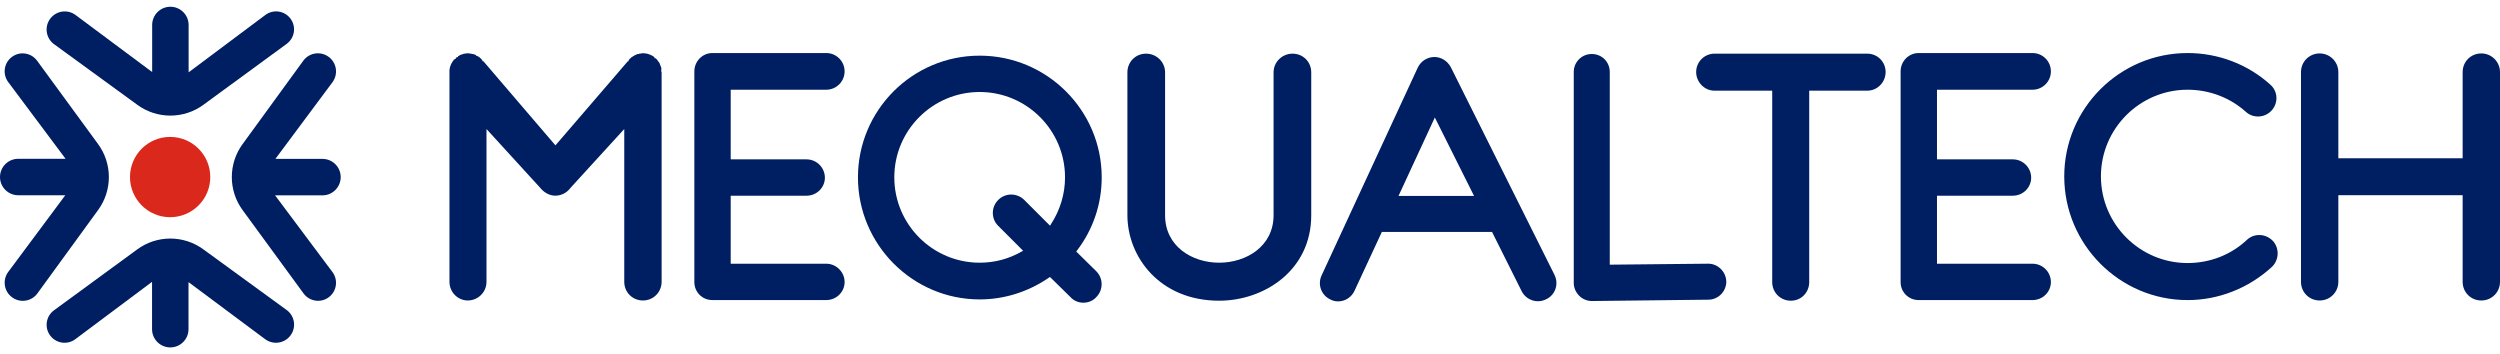
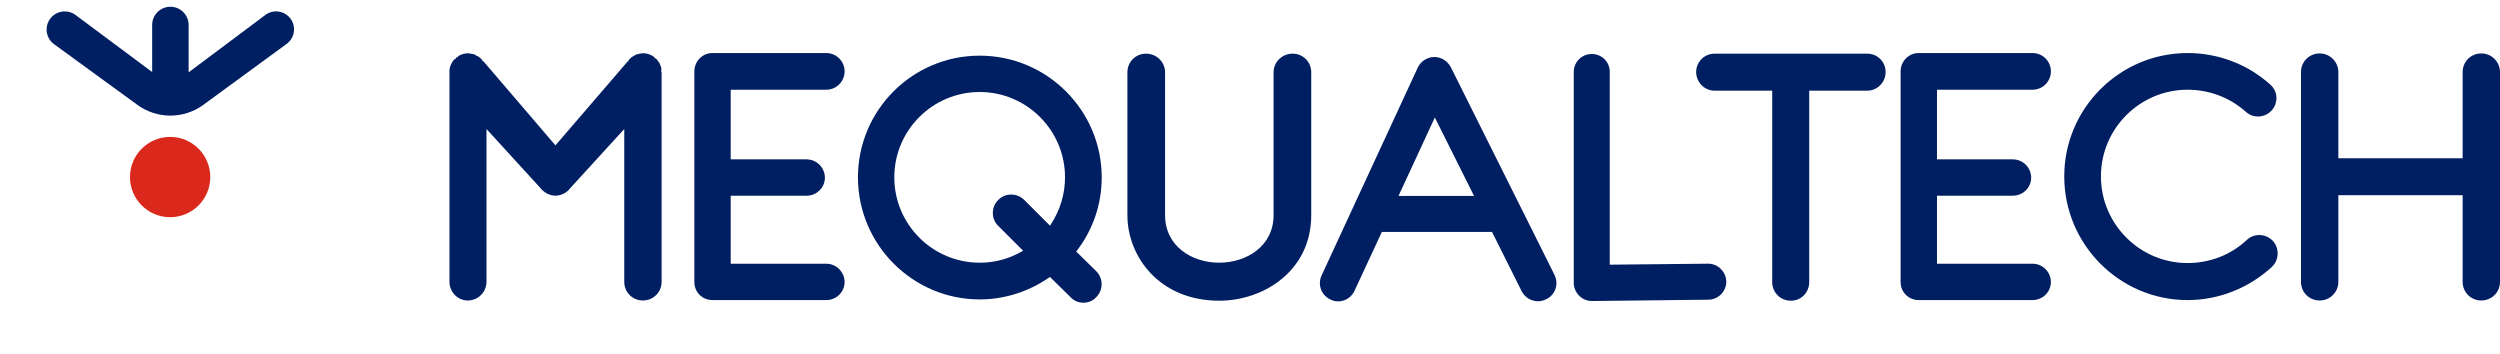
<svg xmlns="http://www.w3.org/2000/svg" width="240" height="34" viewBox="0 0 240 34" fill="none">
  <path d="M20.187 16.997C20.187 19.126 18.462 20.851 16.333 20.851C14.205 20.851 12.479 19.126 12.479 16.997C12.479 14.869 14.205 13.143 16.333 13.143C18.462 13.143 20.187 14.869 20.187 16.997Z" fill="#DA291C" />
-   <path d="M27.514 29.758L19.509 23.929C18.592 23.261 17.485 22.901 16.349 22.901C15.213 22.901 14.099 23.264 13.182 23.937L5.182 29.79C4.409 30.355 4.244 31.445 4.82 32.214C5.39 32.976 6.47 33.133 7.232 32.562L14.597 27.056V31.602C14.597 32.568 15.381 33.352 16.347 33.352C17.312 33.352 18.097 32.568 18.097 31.602V27.083L25.453 32.56C26.224 33.133 27.314 32.974 27.887 32.203C28.466 31.426 28.299 30.328 27.517 29.758" fill="#001E62" />
  <path d="M5.19 4.242L13.196 10.071C14.113 10.739 15.219 11.098 16.355 11.098C17.491 11.098 18.605 10.736 19.522 10.063L27.522 4.21C28.296 3.645 28.461 2.555 27.885 1.786C27.314 1.024 26.235 0.867 25.472 1.438L18.107 6.944V2.398C18.107 1.432 17.323 0.648 16.358 0.648C15.392 0.648 14.608 1.432 14.608 2.398V6.917L7.254 1.44C6.483 0.867 5.393 1.026 4.82 1.797C4.241 2.574 4.408 3.672 5.19 4.242Z" fill="#001E62" />
-   <path d="M3.594 28.162L9.423 20.156C10.091 19.239 10.451 18.133 10.451 16.997C10.451 15.861 10.088 14.747 9.415 13.83L3.562 5.83C2.997 5.056 1.907 4.891 1.139 5.468C0.376 6.038 0.219 7.117 0.79 7.88L6.296 15.245H1.75C0.784 15.245 0 16.029 0 16.995C0 17.96 0.784 18.744 1.75 18.744H6.269L0.792 26.101C0.219 26.872 0.379 27.962 1.149 28.535C1.926 29.114 3.024 28.946 3.594 28.165" fill="#001E62" />
-   <path d="M29.11 5.838L23.281 13.844C22.613 14.761 22.254 15.867 22.254 17.003C22.254 18.139 22.616 19.25 23.29 20.17L29.142 28.17C29.708 28.944 30.798 29.109 31.566 28.532C32.328 27.962 32.485 26.88 31.915 26.117L26.408 18.753H30.957C31.923 18.753 32.707 17.968 32.707 17.003C32.707 16.037 31.923 15.253 30.957 15.253H26.438L31.915 7.896C32.488 7.125 32.328 6.035 31.558 5.462C30.781 4.883 29.683 5.051 29.113 5.833" fill="#001E62" />
  <path d="M63.51 6.609C63.483 6.563 63.48 6.517 63.477 6.487C63.461 6.455 63.445 6.42 63.445 6.376C63.445 6.374 63.445 6.371 63.445 6.371L63.412 6.338V6.306L63.38 6.273V6.217V6.211L63.347 6.179V6.138C63.339 6.125 63.334 6.108 63.329 6.092C63.31 6.071 63.299 6.049 63.291 6.025C63.269 6 63.248 5.971 63.234 5.938L63.158 5.862V5.833C63.158 5.833 63.142 5.816 63.134 5.808L63.093 5.768V5.746C63.093 5.746 63.088 5.738 63.083 5.733C63.061 5.716 63.031 5.692 63.012 5.657L62.972 5.619C62.972 5.619 62.955 5.603 62.947 5.595H62.836V5.516L62.758 5.438L62.698 5.397C62.655 5.386 62.623 5.362 62.604 5.346L62.55 5.308C62.517 5.305 62.477 5.294 62.439 5.267C62.414 5.259 62.393 5.248 62.377 5.235C62.363 5.232 62.352 5.227 62.341 5.221C62.325 5.213 62.317 5.211 62.309 5.211C62.293 5.211 62.247 5.208 62.198 5.178C62.171 5.175 62.139 5.167 62.106 5.148H62.055C62.022 5.148 61.971 5.148 61.914 5.116H61.579H61.573L61.541 5.148H61.389H61.384L61.352 5.181H61.243C61.214 5.197 61.184 5.205 61.16 5.208C61.141 5.224 61.119 5.232 61.095 5.238C61.057 5.262 61.022 5.27 60.992 5.273L60.894 5.338H60.878L60.846 5.37H60.813C60.813 5.37 60.797 5.386 60.789 5.394L60.748 5.435H60.727C60.727 5.435 60.705 5.449 60.692 5.454C60.673 5.468 60.654 5.476 60.64 5.484L60.524 5.592C60.524 5.592 60.51 5.608 60.502 5.616C60.494 5.624 60.486 5.63 60.478 5.638L60.437 5.678C60.429 5.687 60.421 5.695 60.413 5.7L60.372 5.743C60.364 5.751 60.356 5.76 60.348 5.768V5.879H60.272L53.322 13.955L46.403 5.876H46.311L46.3 5.77C46.292 5.762 46.281 5.751 46.273 5.743L46.233 5.7C46.233 5.7 46.217 5.687 46.208 5.678L46.168 5.638V5.619C46.168 5.619 46.157 5.603 46.151 5.592H46.122L46.027 5.5L45.932 5.435H45.9L45.859 5.394C45.859 5.394 45.843 5.378 45.835 5.37H45.724V5.316L45.657 5.273C45.63 5.267 45.605 5.259 45.584 5.243C45.556 5.24 45.527 5.232 45.494 5.213C45.467 5.211 45.435 5.202 45.402 5.184H45.297L45.264 5.154H45.108L45.075 5.121H44.751C44.683 5.151 44.637 5.154 44.594 5.154H44.561C44.521 5.173 44.488 5.178 44.459 5.184C44.431 5.205 44.402 5.216 44.358 5.219C44.331 5.232 44.302 5.246 44.264 5.248C44.248 5.257 44.229 5.265 44.21 5.27C44.183 5.289 44.156 5.297 44.131 5.305C44.118 5.316 44.104 5.324 44.099 5.33L44.058 5.37L44.012 5.376C44.012 5.376 43.985 5.389 43.969 5.394V5.473H43.934V5.492L43.828 5.503L43.747 5.584V5.662H43.685L43.566 5.743C43.566 5.746 43.56 5.751 43.558 5.754V5.773L43.517 5.814C43.517 5.814 43.501 5.83 43.493 5.838V5.868L43.417 5.944C43.412 5.96 43.404 5.973 43.398 5.984C43.398 5.984 43.398 5.984 43.398 5.987V6.027L43.331 6.095C43.325 6.125 43.314 6.157 43.293 6.19C43.287 6.209 43.279 6.225 43.271 6.238V6.244C43.268 6.284 43.249 6.314 43.236 6.333C43.231 6.36 43.22 6.382 43.212 6.398C43.212 6.398 43.212 6.398 43.212 6.401C43.212 6.433 43.206 6.476 43.179 6.522V6.574C43.179 6.622 43.16 6.66 43.149 6.682C43.149 6.682 43.149 6.682 43.149 6.685V27.053C43.149 28.04 43.939 28.846 44.91 28.846C45.881 28.846 46.703 28.059 46.703 27.053V12.386L51.877 18.049C52.245 18.506 52.783 18.785 53.316 18.785C53.879 18.785 54.417 18.509 54.755 18.049L59.929 12.386V27.053C59.929 28.059 60.716 28.846 61.722 28.846C62.728 28.846 63.515 28.043 63.515 27.053V6.95C63.499 6.928 63.483 6.896 63.483 6.85V6.609H63.51Z" fill="#001E62" />
  <path d="M77.428 18.788C78.399 18.788 79.189 18.012 79.189 17.059C79.189 16.108 78.415 15.299 77.428 15.299H70.147V8.613H79.321C80.292 8.613 81.082 7.823 81.082 6.852C81.082 5.881 80.292 5.092 79.321 5.092H68.386C67.434 5.092 66.658 5.881 66.658 6.852V27.077C66.658 28.046 67.418 28.806 68.386 28.806H79.321C80.292 28.806 81.082 28.029 81.082 27.077C81.082 26.125 80.292 25.317 79.321 25.317H70.147V18.788H77.428Z" fill="#001E62" />
  <path d="M103.316 24.151L103.389 24.056C104.942 22.017 105.764 19.588 105.764 17.027C105.764 10.585 100.509 5.343 94.048 5.343C87.586 5.343 82.364 10.585 82.364 17.027C82.364 23.469 87.605 28.744 94.048 28.744C96.412 28.744 98.713 28.019 100.704 26.65L100.796 26.588L102.773 28.53C103.087 28.873 103.525 29.06 104.006 29.06C104.488 29.06 104.931 28.863 105.234 28.535C105.575 28.194 105.759 27.745 105.756 27.272C105.753 26.804 105.569 26.366 105.239 26.036L103.322 24.151H103.316ZM100.893 21.525L100.801 21.666L98.313 19.177C97.607 18.498 96.487 18.512 95.819 19.207C95.492 19.534 95.311 19.972 95.311 20.44C95.311 20.908 95.489 21.346 95.817 21.671L98.218 24.073L98.064 24.159C96.825 24.862 95.473 25.219 94.048 25.219C89.528 25.219 85.853 21.544 85.853 17.024C85.853 12.505 89.528 8.832 94.048 8.832C98.567 8.832 102.243 12.508 102.243 17.024C102.243 18.609 101.778 20.164 100.893 21.522" fill="#001E62" />
  <path d="M124.088 5.151C123.082 5.151 122.263 5.954 122.263 6.944V20.659C122.263 23.653 119.636 25.219 117.04 25.219C114.443 25.219 111.847 23.653 111.847 20.659V6.944C111.847 5.957 111.028 5.151 110.024 5.151C109.021 5.151 108.231 5.938 108.231 6.944V20.659C108.231 24.638 111.317 28.868 117.04 28.868C121.327 28.868 125.879 25.99 125.879 20.659V6.944C125.879 5.938 125.092 5.151 124.085 5.151" fill="#001E62" />
  <path d="M165.723 27.012C165.693 26.079 164.917 25.314 163.995 25.314H163.962L154.537 25.409V6.912C154.537 5.941 153.777 5.184 152.808 5.184C151.84 5.184 151.08 5.96 151.08 6.912V27.169C151.08 27.616 151.272 28.065 151.61 28.4C151.927 28.716 152.365 28.898 152.811 28.898H152.843L163.997 28.77C164.952 28.77 165.728 27.981 165.728 27.01" fill="#001E62" />
  <path d="M179.257 5.151H164.592C163.622 5.151 162.832 5.941 162.832 6.912C162.832 7.883 163.622 8.705 164.592 8.705H170.132V27.075C170.132 28.081 170.919 28.868 171.925 28.868C172.931 28.868 173.685 28.065 173.685 27.075V8.705H179.257C180.228 8.705 181.018 7.902 181.018 6.912C181.018 5.922 180.228 5.151 179.257 5.151Z" fill="#001E62" />
  <path d="M196.886 27.077C196.886 26.107 196.096 25.317 195.125 25.317H185.951V18.788H193.232C194.203 18.788 194.992 18.012 194.992 17.059C194.992 16.108 194.219 15.299 193.232 15.299H185.951V8.613H195.125C196.096 8.613 196.886 7.823 196.886 6.852C196.886 5.881 196.096 5.092 195.125 5.092H184.19C183.235 5.092 182.459 5.881 182.459 6.852V27.077C182.459 28.048 183.219 28.806 184.19 28.806H195.125C196.096 28.806 196.886 28.029 196.886 27.077Z" fill="#001E62" />
  <path d="M218.19 23.123C217.508 22.412 216.389 22.371 215.696 23.034C214.171 24.465 212.151 25.252 210.009 25.252C205.422 25.252 201.689 21.519 201.689 16.932C201.689 12.345 205.422 8.613 210.009 8.613C212.086 8.613 214.071 9.365 215.599 10.733C215.94 11.047 216.386 11.204 216.854 11.182C217.322 11.158 217.752 10.958 218.066 10.617C218.393 10.26 218.561 9.803 218.536 9.33C218.512 8.862 218.304 8.434 217.949 8.123C215.778 6.168 212.959 5.092 210.011 5.092C203.482 5.092 198.168 10.403 198.168 16.935C198.168 23.467 203.48 28.808 210.011 28.808C212.984 28.808 215.859 27.675 218.106 25.62C218.801 24.952 218.842 23.832 218.193 23.123" fill="#001E62" />
  <path d="M238.207 5.129C237.201 5.129 236.414 5.916 236.414 6.923V15.191H224.481V6.923C224.481 5.935 223.678 5.129 222.688 5.129C221.698 5.129 220.895 5.916 220.895 6.923V27.053C220.895 28.059 221.682 28.846 222.688 28.846C223.694 28.846 224.481 28.043 224.481 27.053V18.742H236.414V27.053C236.414 28.059 237.201 28.846 238.207 28.846C239.213 28.846 240 28.043 240 27.053V6.923C240 5.935 239.197 5.129 238.207 5.129Z" fill="#001E62" />
  <path d="M149.228 26.38L139.272 6.438C138.939 5.835 138.347 5.47 137.687 5.47H137.654C136.976 5.5 136.394 5.884 136.102 6.498L126.874 26.439C126.676 26.864 126.655 27.337 126.814 27.773C126.974 28.208 127.298 28.557 127.723 28.754C127.967 28.876 128.196 28.933 128.456 28.933C129.135 28.933 129.757 28.53 130.038 27.905L132.659 22.263H143.234L146.085 27.965C146.528 28.822 147.58 29.165 148.43 28.727H148.435C148.854 28.53 149.165 28.184 149.32 27.748C149.476 27.299 149.444 26.812 149.225 26.38M137.744 11.28L141.509 18.809H134.257L137.744 11.28Z" fill="#001E62" />
</svg>